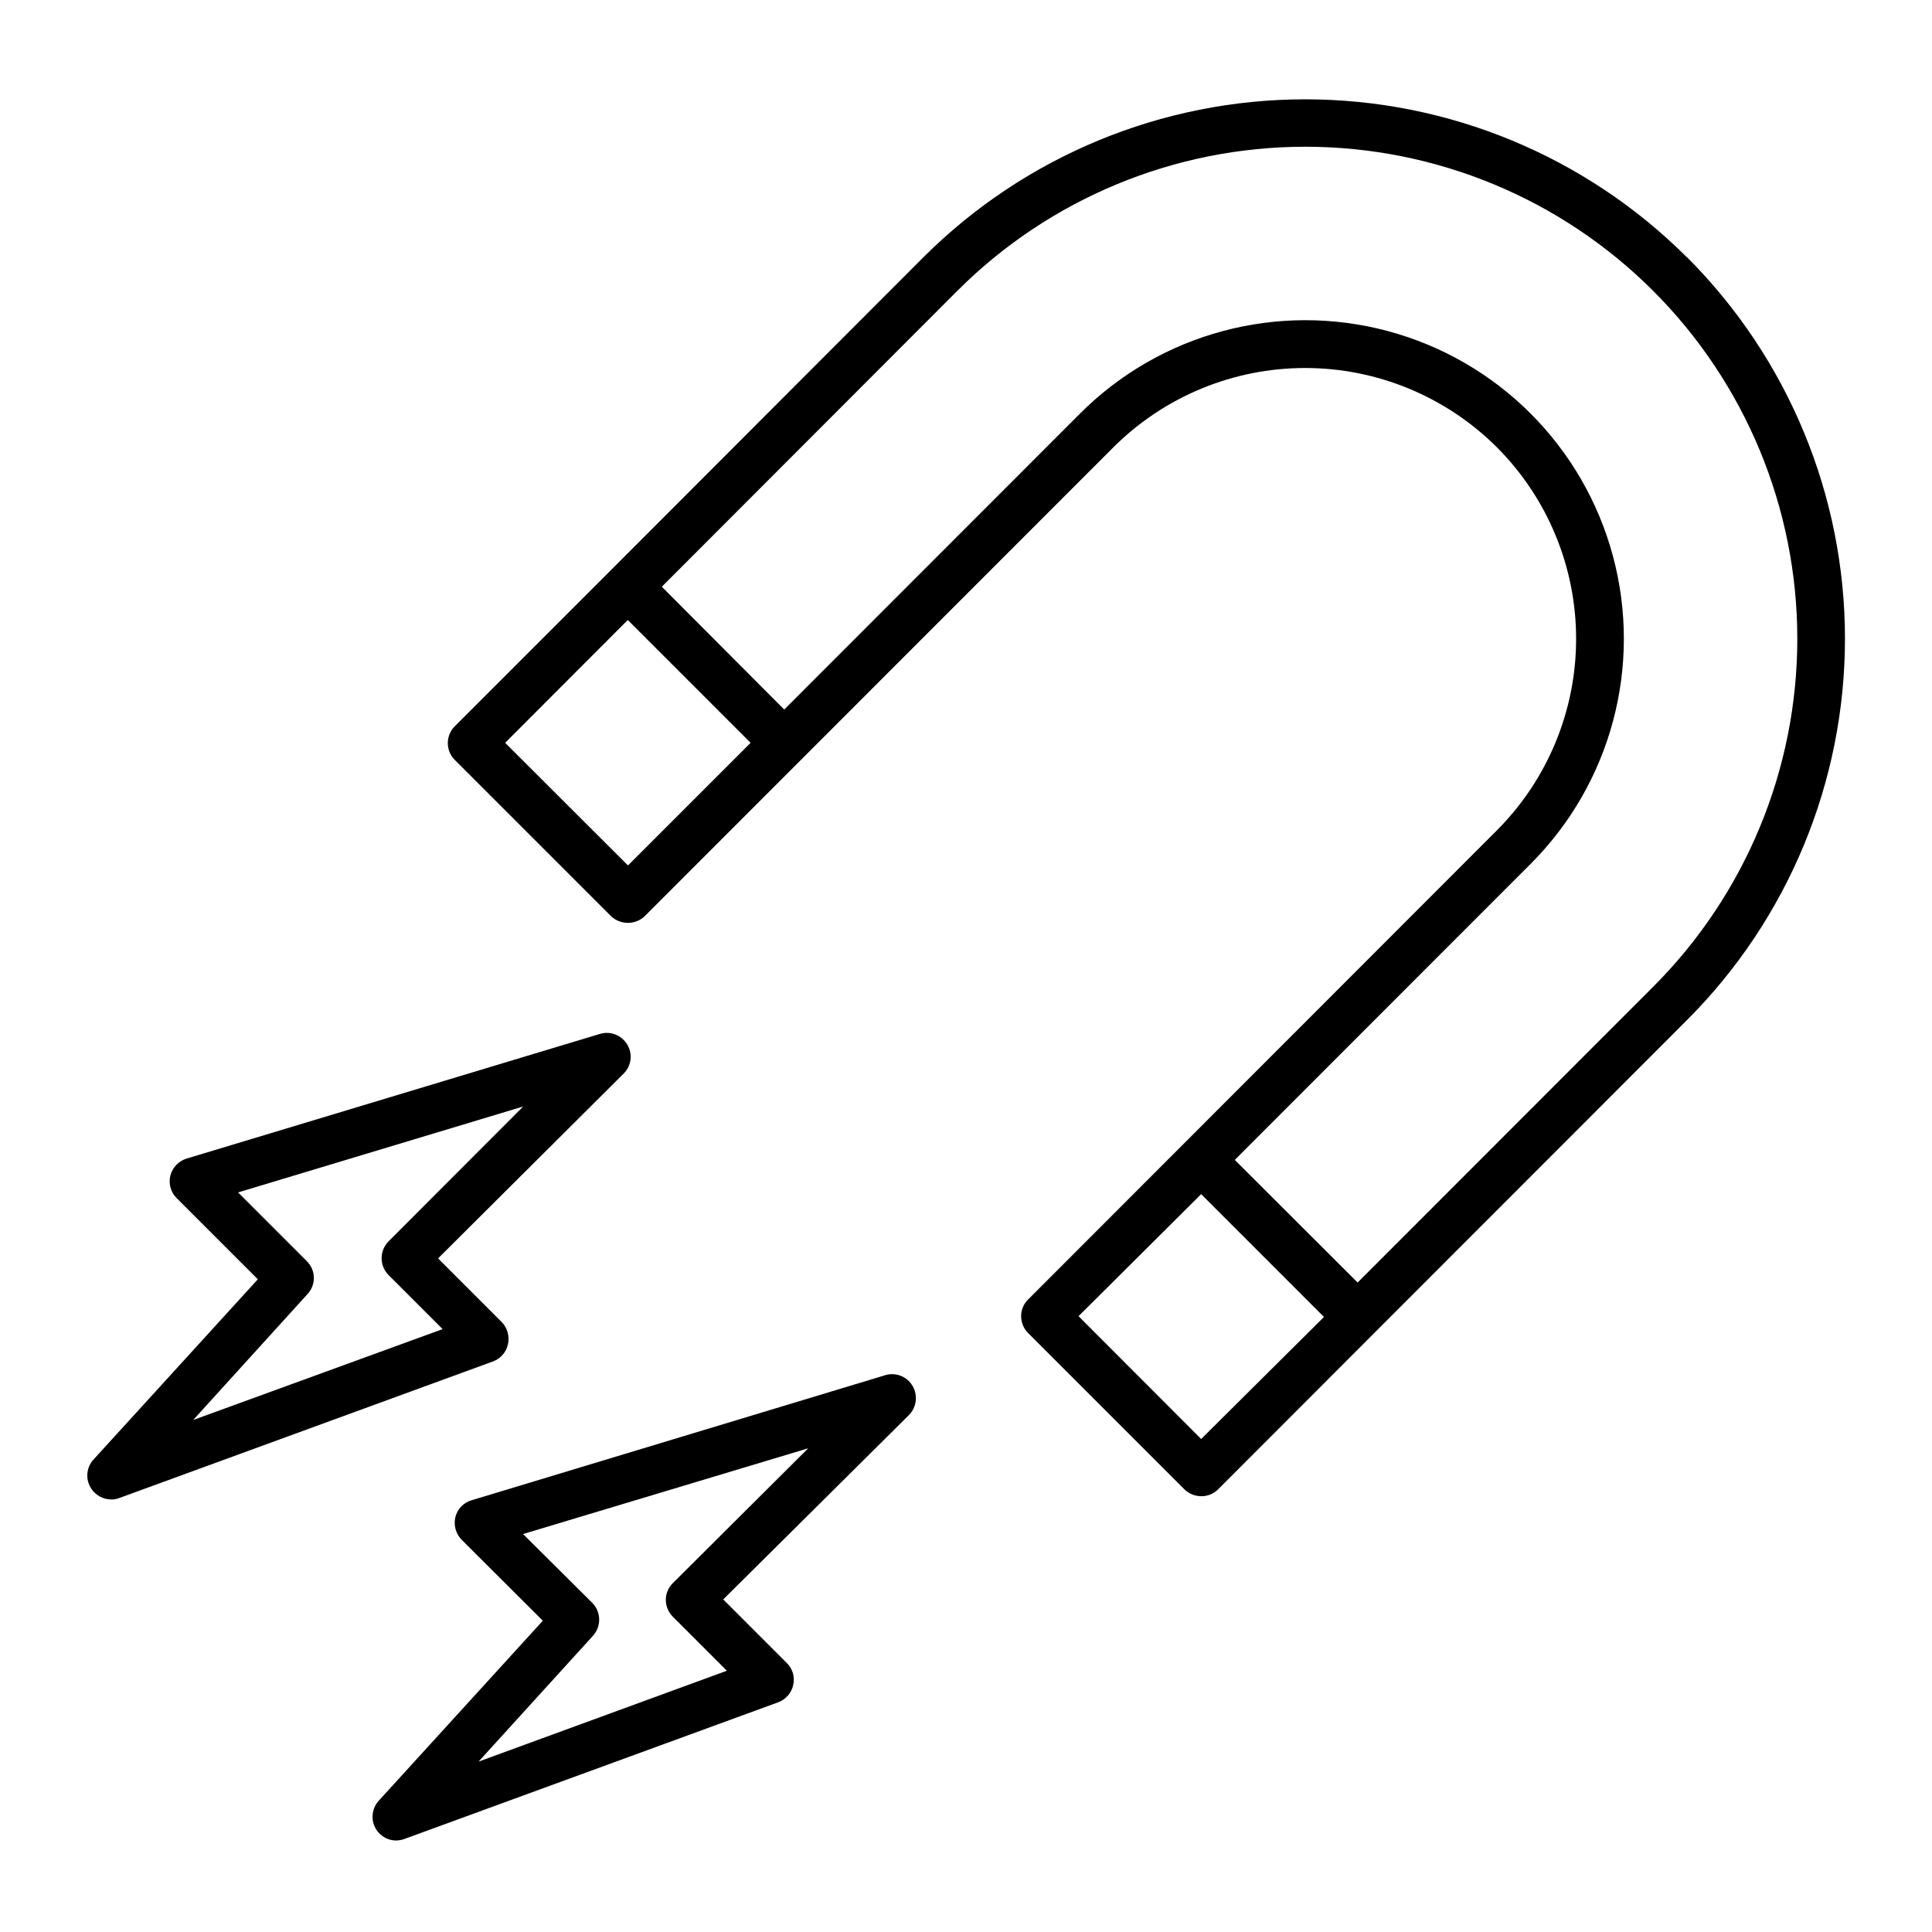
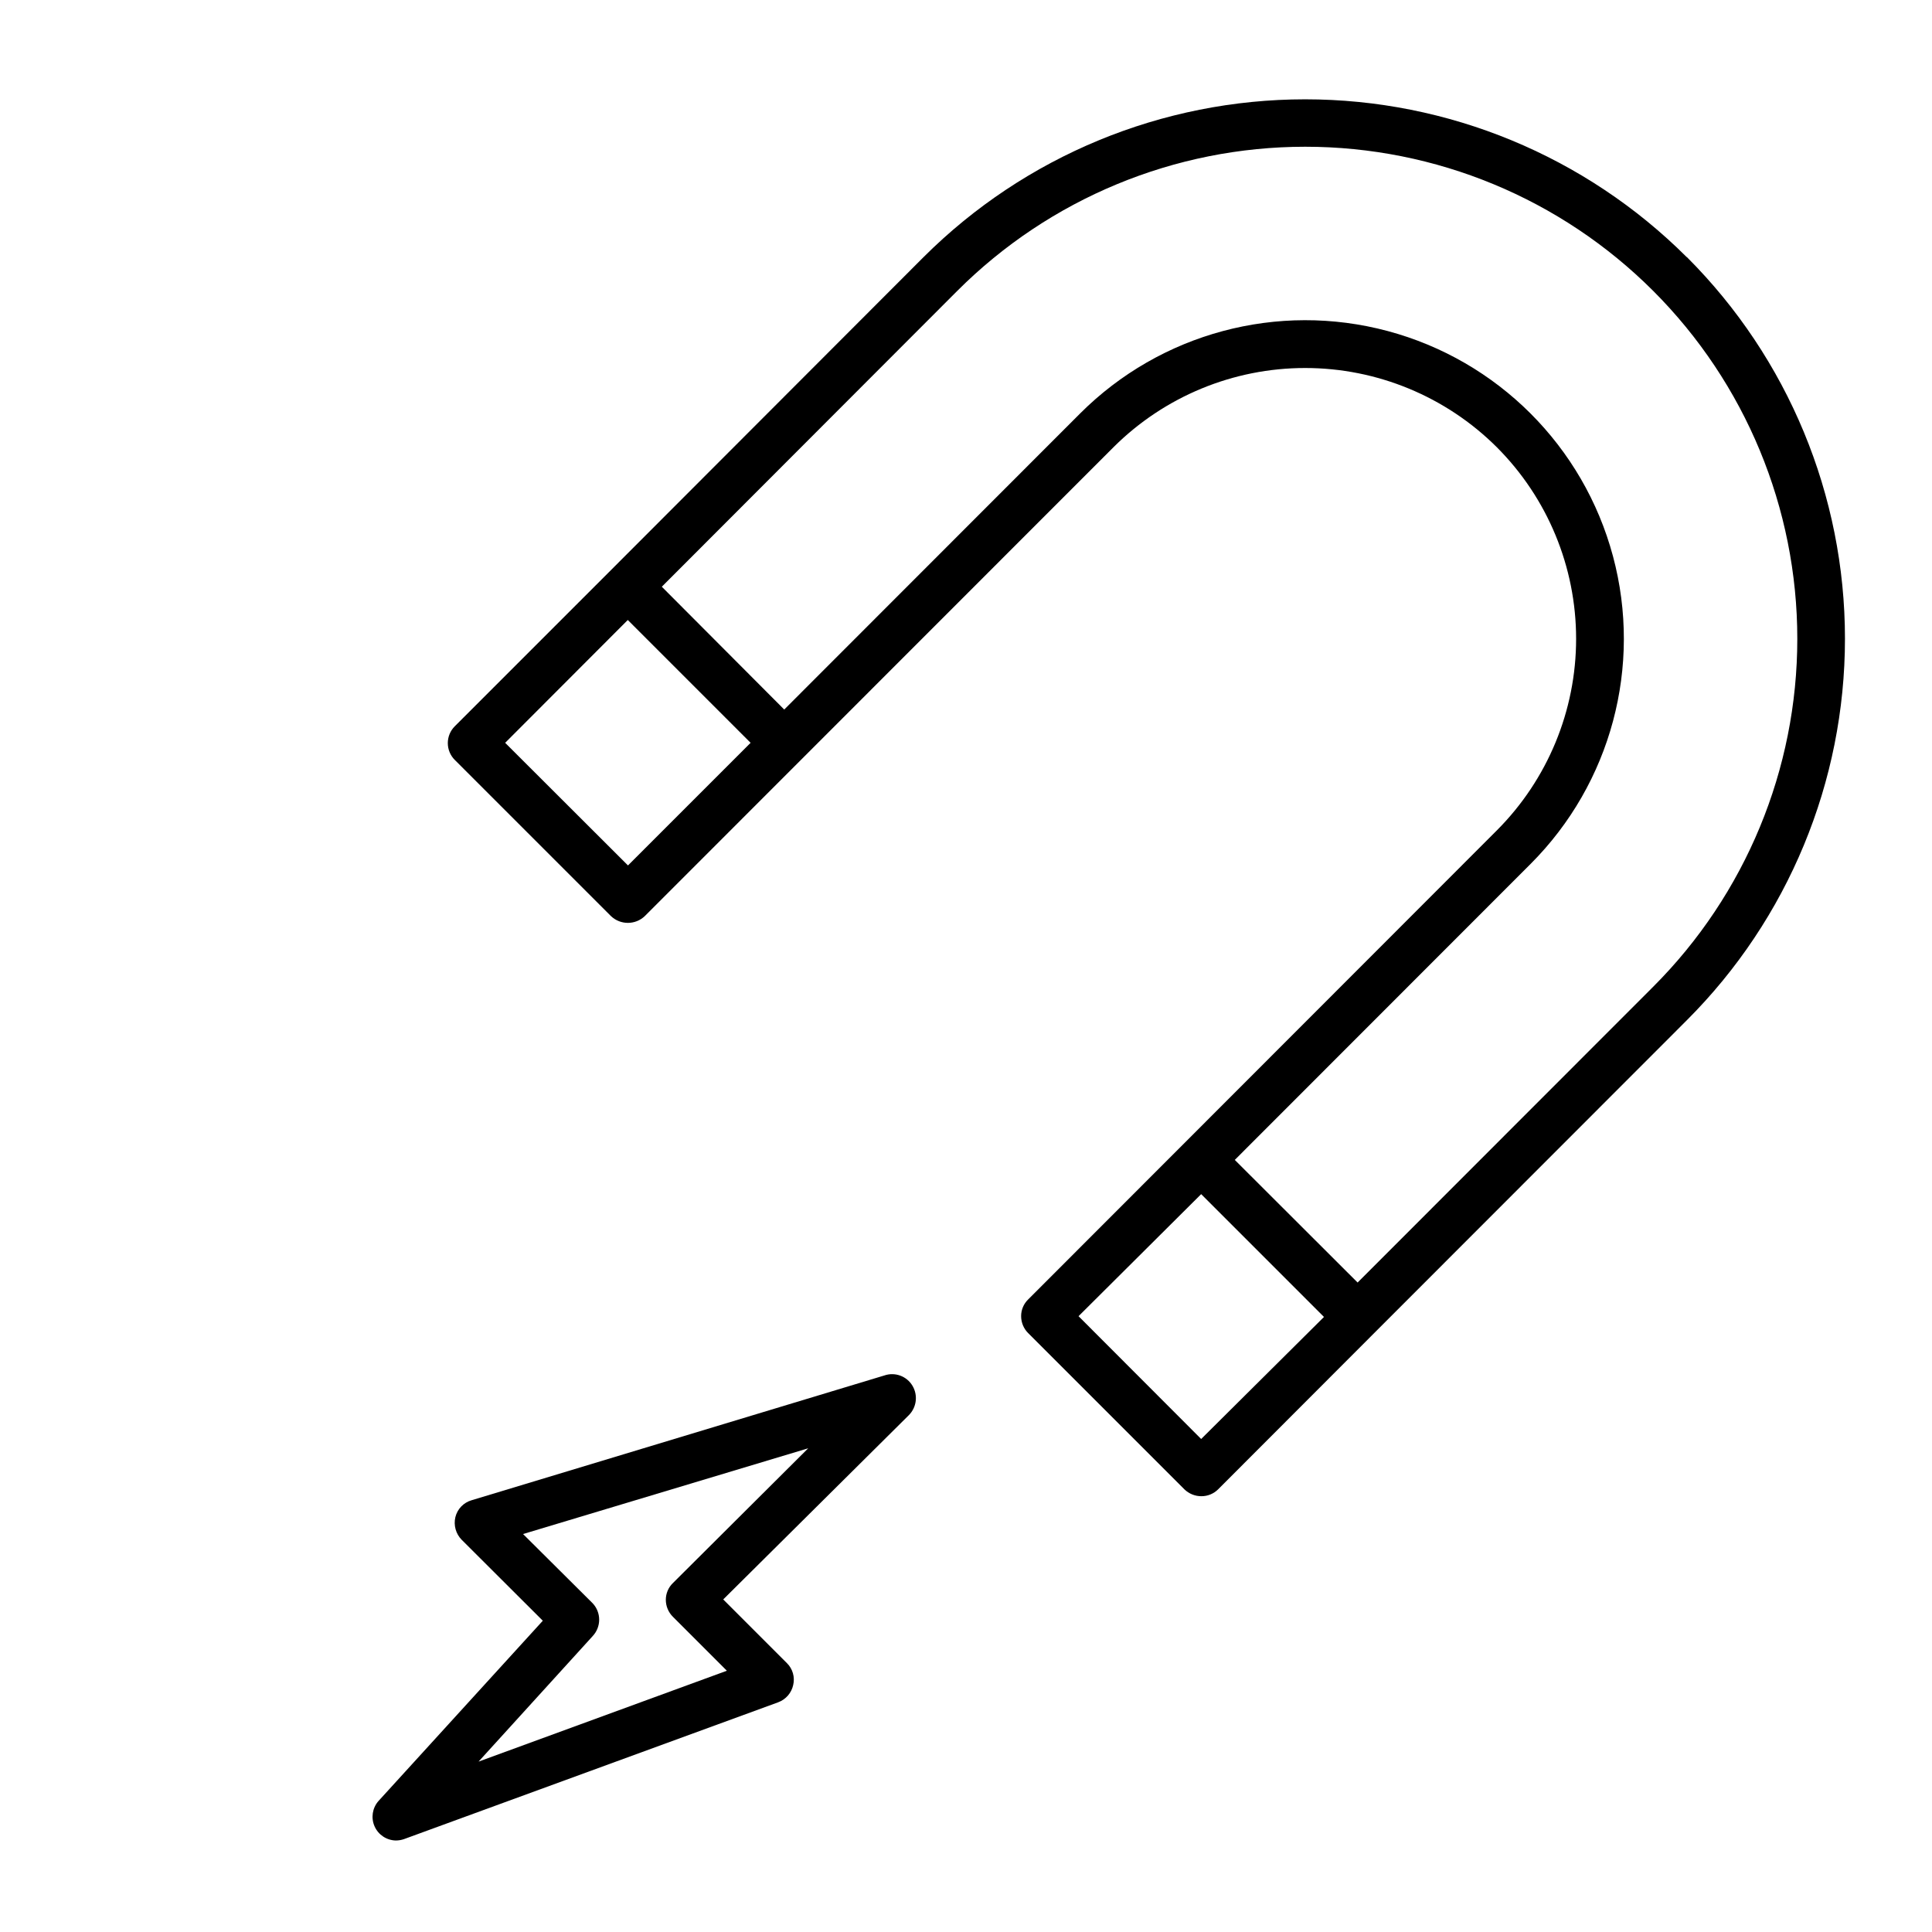
<svg xmlns="http://www.w3.org/2000/svg" fill="#000000" width="800px" height="800px" version="1.1" viewBox="144 144 512 512">
  <g>
    <path d="m590.99 212.13c-26.84-26.773-63.203-41.809-101.11-41.809s-74.273 15.035-101.12 41.809l-82.824 82.926-41.414 41.414c-1.184 1.18-1.848 2.785-1.848 4.457 0 1.676 0.664 3.277 1.848 4.461l41.414 41.414v-0.004c2.504 2.363 6.414 2.363 8.918 0l124.24-124.29c13.484-13.438 31.746-20.984 50.785-20.984 19.035 0 37.297 7.547 50.785 20.984 13.461 13.473 21.023 31.738 21.023 50.785s-7.562 37.312-21.023 50.785l-124.19 124.29c-1.199 1.164-1.871 2.762-1.863 4.434 0.004 1.684 0.672 3.293 1.863 4.484l41.414 41.414c1.203 1.16 2.809 1.812 4.484 1.812 1.66 0.008 3.254-0.645 4.434-1.812l41.414-41.465 82.824-82.879c26.82-26.812 41.891-63.188 41.891-101.11 0-37.926-15.07-74.301-41.891-101.11zm-280.57 161.22-32.547-32.496 32.496-32.547 32.547 32.547zm151.9 152-32.496-32.547 32.496-32.344 32.547 32.547zm119.8-119.86-78.34 78.395-32.547-32.496 78.391-78.441c21.32-21.332 29.645-52.414 21.832-81.543s-30.57-51.875-59.703-59.676c-29.129-7.801-60.211 0.535-81.531 21.863l-78.391 78.445-32.445-32.547 78.289-78.391c24.453-24.461 57.621-38.203 92.207-38.211 34.586-0.004 67.754 13.73 92.215 38.184 24.457 24.453 38.203 57.621 38.207 92.203 0.004 34.586-13.73 67.758-38.184 92.215z" />
-     <path d="m278.63 500.16c0.445-2.113-0.199-4.305-1.711-5.844l-16.828-16.828 49.223-49.02c2.031-2.039 2.406-5.203 0.906-7.66-1.473-2.477-4.438-3.641-7.203-2.82l-109.58 33.051c-2.106 0.656-3.723 2.352-4.285 4.484-0.539 2.152 0.094 4.43 1.664 5.992l21.512 21.512-43.73 47.965c-1.809 2.172-1.953 5.281-0.352 7.609 1.145 1.668 3.016 2.695 5.039 2.769 0.719 0.043 1.438-0.059 2.113-0.301l99.25-36.273 0.004-0.004c2.043-0.746 3.551-2.5 3.977-4.633zm-83.43 20.152 30.23-33.301c2.328-2.422 2.328-6.246 0-8.668l-18.34-18.34 75.57-22.773-35.719 35.77v0.004c-2.406 2.465-2.406 6.402 0 8.867l14.359 14.359z" />
    <path d="m378.34 508.52-109.33 33.051c-2.144 0.605-3.801 2.316-4.332 4.484-0.512 2.148 0.117 4.414 1.66 5.992l21.512 21.461-43.578 47.812c-1.598 1.84-1.992 4.438-1.012 6.668 0.98 2.234 3.16 3.699 5.598 3.762 0.738 0.004 1.469-0.117 2.168-0.352l99.199-36.273c2.023-0.746 3.527-2.477 3.981-4.586 0.496-2.09-0.137-4.285-1.664-5.793l-16.879-16.879 49.223-48.867c2.023-2.062 2.414-5.219 0.957-7.711-1.516-2.598-4.664-3.758-7.504-2.769zm-56.023 55.016c-1.199 1.164-1.871 2.766-1.867 4.434 0.004 1.684 0.676 3.297 1.867 4.484l14.309 14.309-65.801 24.082 30.23-33.25v-0.004c2.309-2.445 2.309-6.269 0-8.715l-18.441-18.34 75.57-22.723z" />
  </g>
</svg>